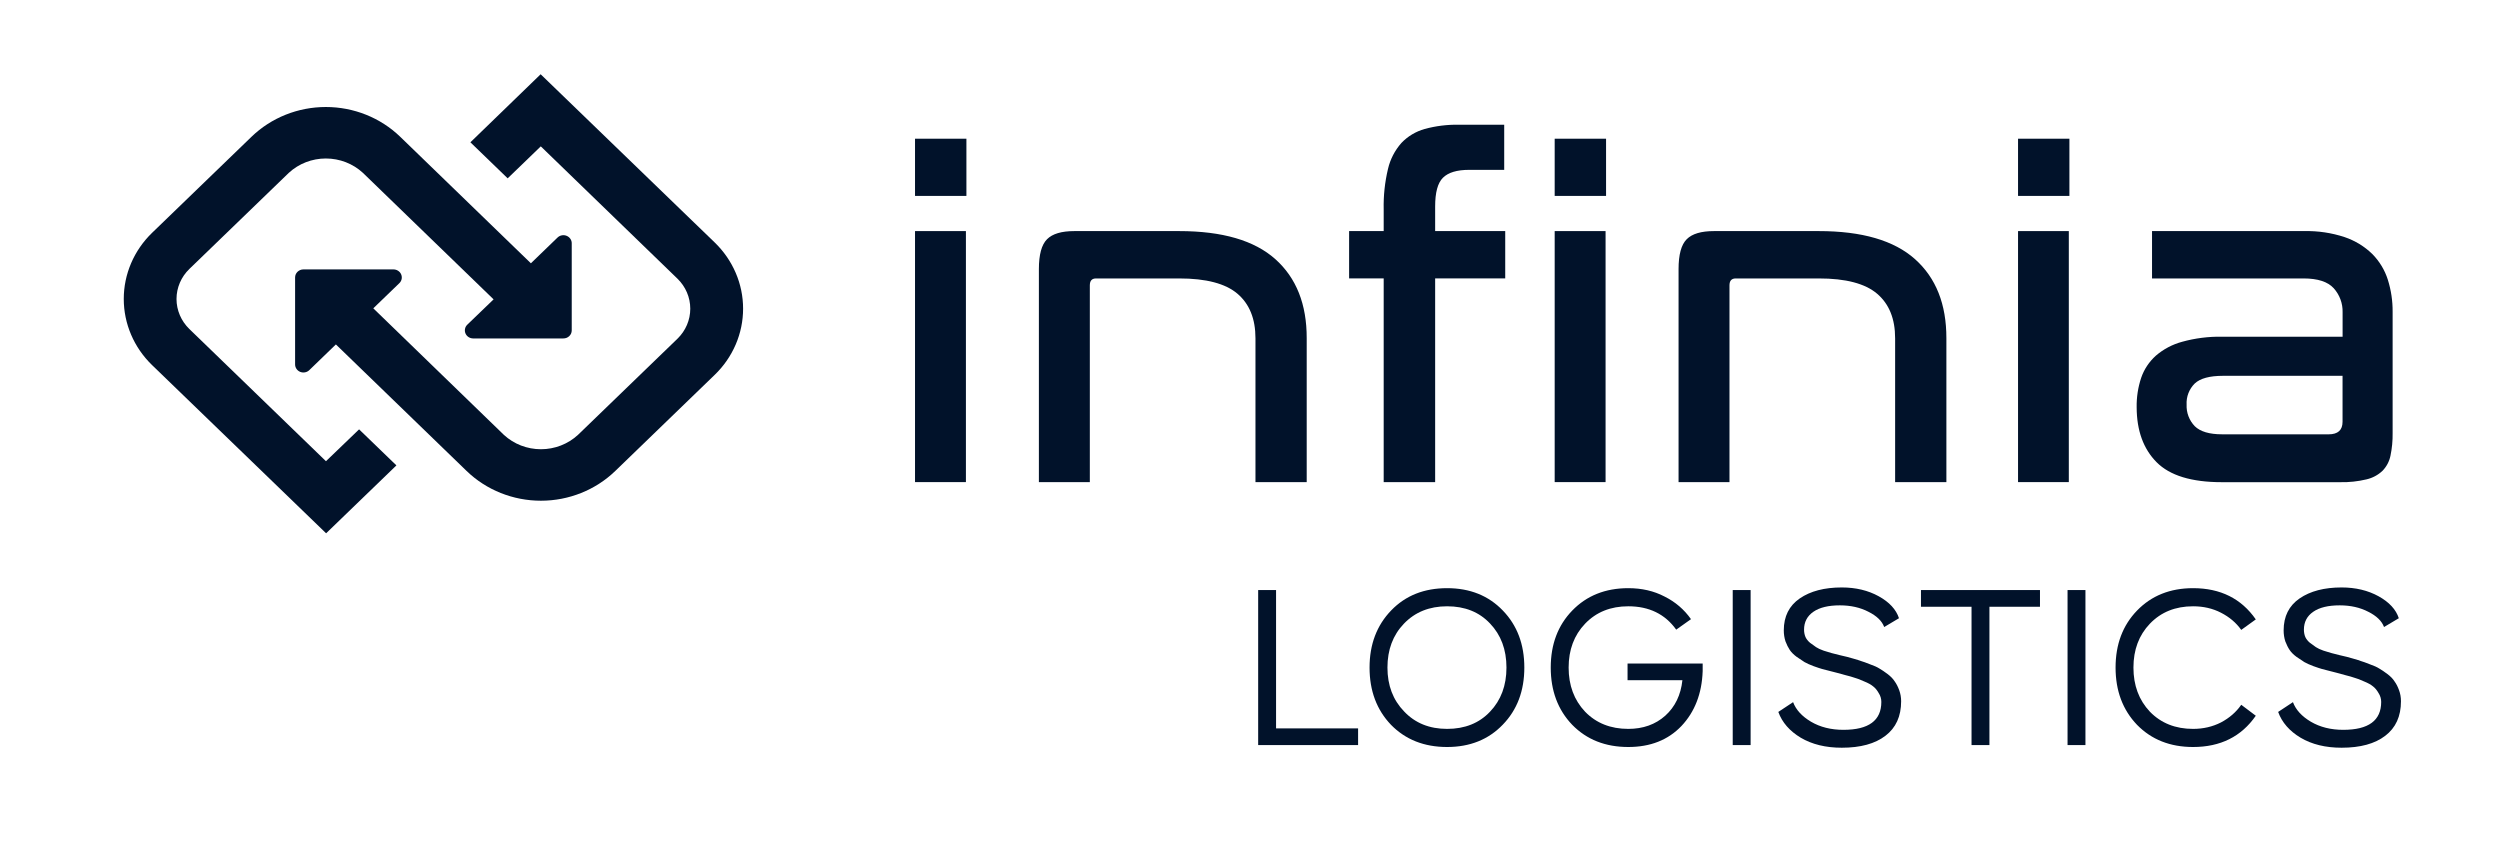
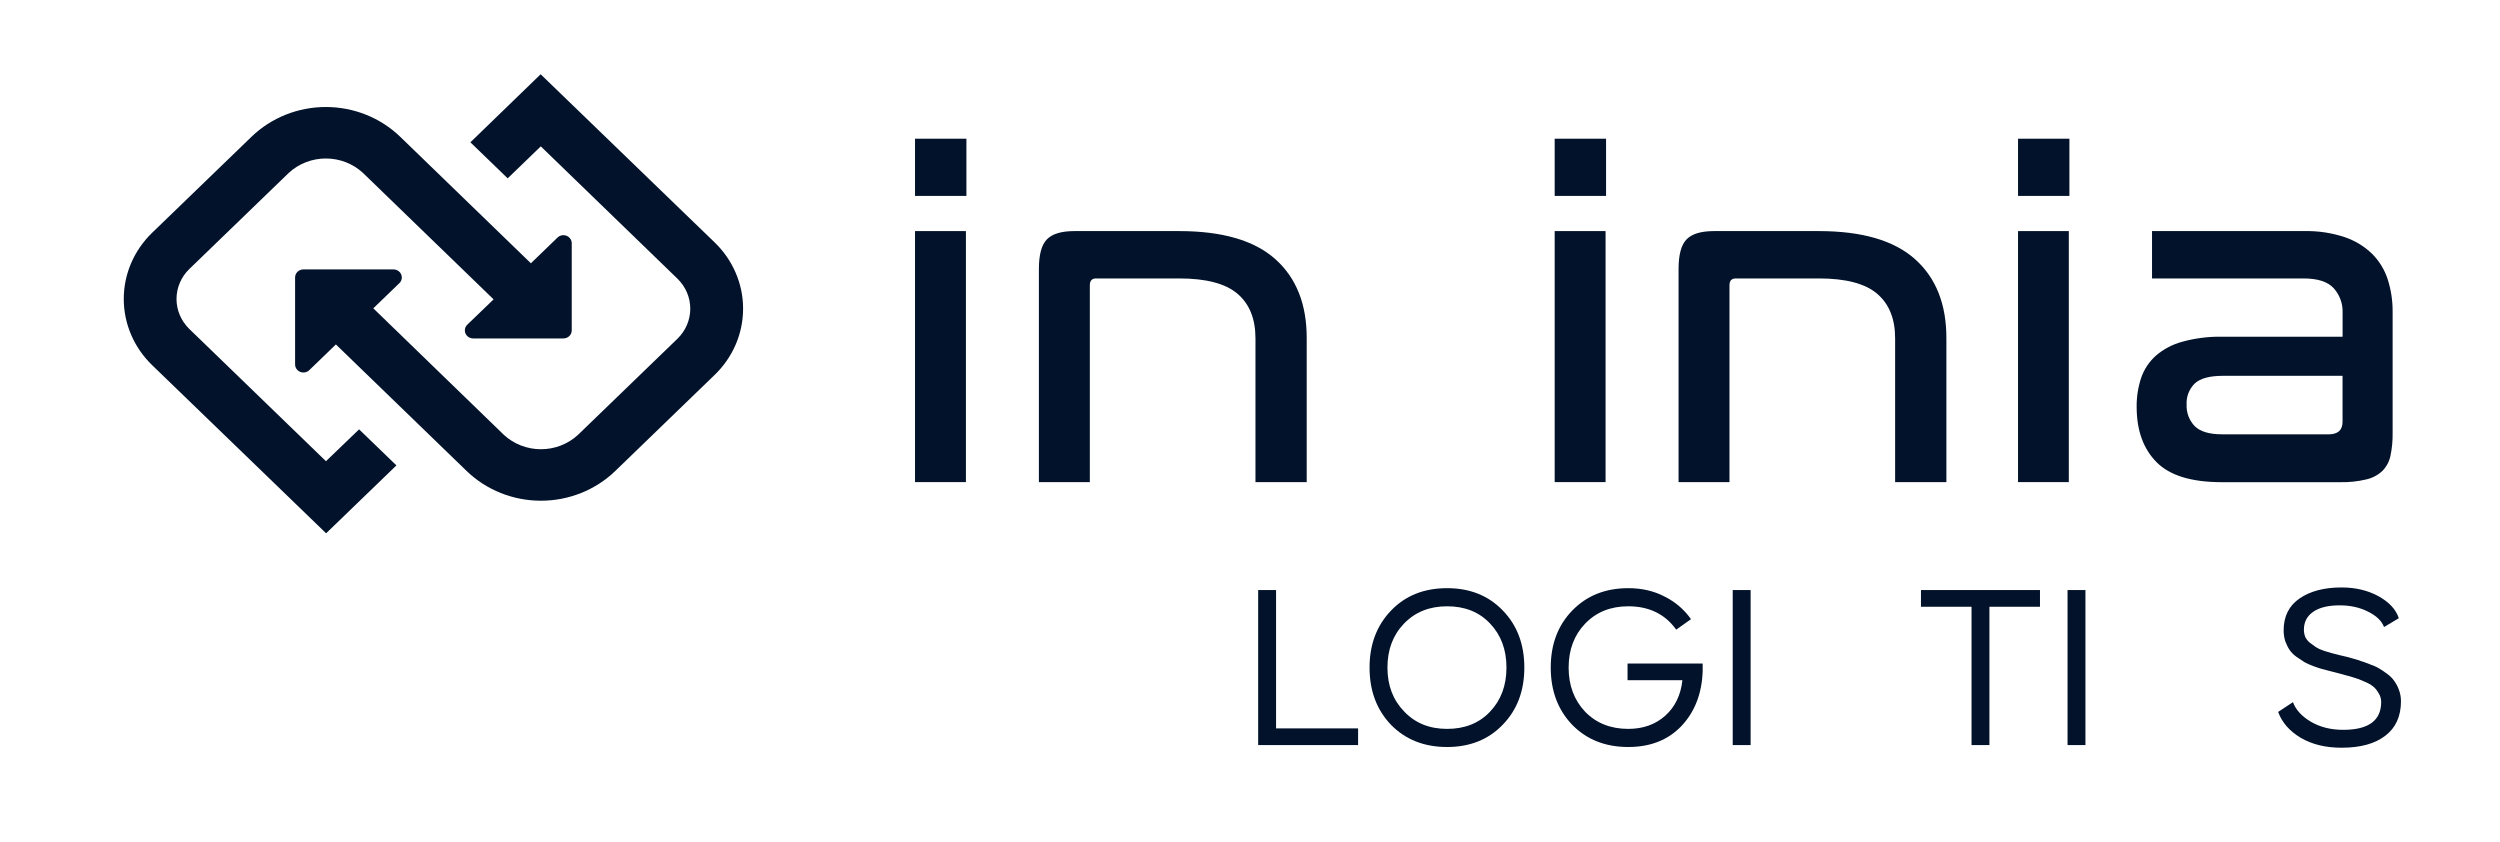
<svg xmlns="http://www.w3.org/2000/svg" width="101" height="34" viewBox="0 0 101 34" fill="none">
  <path d="M28.875 9.797L21.842 3L19.004 5.749L20.51 7.205L21.848 5.913L27.369 11.258C27.701 11.581 27.887 12.017 27.887 12.472C27.887 12.927 27.701 13.363 27.369 13.685L23.35 17.569C22.947 17.941 22.411 18.149 21.854 18.149C21.296 18.149 20.76 17.941 20.357 17.569L15.081 12.456L16.136 11.438C16.183 11.392 16.214 11.334 16.227 11.271C16.239 11.207 16.232 11.142 16.206 11.083C16.181 11.024 16.137 10.973 16.081 10.938C16.026 10.902 15.96 10.884 15.894 10.884H12.258C12.169 10.884 12.083 10.919 12.02 10.98C11.957 11.041 11.922 11.123 11.922 11.209V14.723C11.922 14.788 11.942 14.851 11.979 14.904C12.015 14.957 12.068 14.999 12.129 15.024C12.191 15.048 12.258 15.055 12.324 15.042C12.389 15.03 12.449 14.999 12.496 14.953L13.57 13.915L18.851 19.027C19.647 19.797 20.727 20.229 21.854 20.229C22.98 20.229 24.06 19.797 24.857 19.027L28.875 15.143C29.238 14.793 29.526 14.376 29.723 13.917C29.92 13.458 30.021 12.967 30.021 12.47C30.021 11.974 29.92 11.482 29.723 11.024C29.526 10.565 29.238 10.148 28.875 9.797Z" fill="#01122A" />
  <path d="M22.517 9.604L21.448 10.637L16.167 5.524C15.37 4.755 14.29 4.323 13.164 4.323C12.038 4.323 10.959 4.755 10.162 5.524L6.142 9.408C5.411 10.117 5 11.077 5 12.078C5 13.079 5.411 14.039 6.142 14.748L13.175 21.545L16.015 18.802L14.507 17.346L13.169 18.633L7.65 13.292C7.318 12.97 7.131 12.534 7.131 12.079C7.131 11.624 7.318 11.188 7.65 10.866L11.669 6.982C12.072 6.61 12.607 6.403 13.164 6.403C13.722 6.403 14.257 6.61 14.66 6.982L19.941 12.094L18.878 13.118C18.831 13.164 18.799 13.221 18.787 13.284C18.774 13.347 18.78 13.413 18.806 13.472C18.831 13.531 18.874 13.582 18.93 13.618C18.985 13.654 19.05 13.673 19.116 13.673H22.752C22.797 13.674 22.842 13.666 22.884 13.651C22.926 13.635 22.964 13.611 22.996 13.581C23.029 13.551 23.054 13.514 23.072 13.474C23.089 13.434 23.098 13.391 23.098 13.348V9.834C23.1 9.768 23.081 9.703 23.043 9.649C23.006 9.594 22.952 9.551 22.889 9.526C22.826 9.501 22.757 9.495 22.691 9.509C22.624 9.523 22.564 9.556 22.517 9.604Z" fill="#01122A" />
  <path d="M39.043 5.604V7.915H36.967V5.604H39.043ZM39.023 9.336V19.477H36.967V9.336H39.023Z" fill="#01122A" />
  <path d="M47.636 9.336C49.382 9.336 50.679 9.714 51.525 10.471C52.372 11.228 52.794 12.293 52.791 13.667V19.477H50.721V13.667C50.721 12.88 50.478 12.28 49.994 11.867C49.509 11.454 48.723 11.248 47.636 11.249H44.28C44.111 11.249 44.029 11.342 44.029 11.53V19.477H41.971V10.873C41.971 10.286 42.08 9.884 42.301 9.664C42.522 9.443 42.889 9.336 43.407 9.336H47.636Z" fill="#01122A" />
-   <path d="M55.901 9.336V8.455C55.889 7.906 55.948 7.358 56.075 6.824C56.165 6.436 56.351 6.076 56.618 5.774C56.872 5.507 57.197 5.312 57.557 5.211C58.002 5.089 58.464 5.031 58.926 5.039H60.77V6.862H59.354C58.861 6.862 58.51 6.968 58.296 7.18C58.082 7.392 57.98 7.779 57.98 8.342V9.336H60.811V11.248H57.98V19.477H55.901V11.248H54.504V9.336H55.901Z" fill="#01122A" />
  <path d="M64.885 5.604V7.915H62.809V5.604H64.885ZM64.865 9.336V19.477H62.809V9.336H64.865Z" fill="#01122A" />
  <path d="M73.479 9.336C75.225 9.336 76.521 9.714 77.368 10.471C78.215 11.228 78.636 12.293 78.634 13.667V19.477H76.563V13.667C76.563 12.88 76.321 12.28 75.836 11.867C75.351 11.454 74.565 11.248 73.479 11.249H70.123C69.954 11.249 69.871 11.342 69.871 11.53V19.477H67.814V10.873C67.814 10.286 67.923 9.884 68.144 9.664C68.364 9.443 68.731 9.336 69.249 9.336H73.479Z" fill="#01122A" />
  <path d="M83.604 5.604V7.915H81.529V5.604H83.604ZM83.58 9.336V19.477H81.529V9.336H83.58Z" fill="#01122A" />
  <path d="M93.092 9.336C93.646 9.324 94.198 9.406 94.722 9.579C95.142 9.721 95.524 9.954 95.838 10.259C96.129 10.553 96.345 10.91 96.468 11.299C96.6 11.72 96.666 12.159 96.662 12.599V17.492C96.667 17.801 96.638 18.109 96.575 18.412C96.529 18.639 96.418 18.85 96.254 19.02C96.074 19.191 95.849 19.311 95.604 19.367C95.259 19.45 94.903 19.488 94.548 19.48H89.756C88.537 19.48 87.66 19.211 87.127 18.674C86.593 18.136 86.325 17.398 86.321 16.458C86.314 16.051 86.376 15.646 86.505 15.259C86.622 14.919 86.826 14.613 87.097 14.369C87.404 14.105 87.769 13.912 88.165 13.806C88.686 13.662 89.227 13.594 89.77 13.603H94.641V12.618C94.651 12.261 94.523 11.913 94.281 11.643C94.041 11.381 93.637 11.25 93.068 11.249H86.942V9.336H93.092ZM94.076 17.547C94.452 17.547 94.639 17.377 94.639 17.04V15.183H89.813C89.27 15.183 88.889 15.286 88.668 15.493C88.555 15.605 88.468 15.739 88.411 15.886C88.355 16.033 88.33 16.19 88.339 16.346C88.332 16.506 88.357 16.665 88.413 16.814C88.47 16.964 88.556 17.101 88.668 17.218C88.89 17.436 89.257 17.546 89.77 17.546L94.076 17.547Z" fill="#01122A" />
  <path d="M92.037 28.762L92.635 28.367C92.75 28.676 92.991 28.939 93.357 29.157C93.73 29.376 94.166 29.485 94.668 29.485C95.689 29.485 96.2 29.109 96.2 28.358C96.2 28.229 96.164 28.11 96.094 28.001C96.029 27.886 95.955 27.796 95.872 27.732C95.788 27.661 95.666 27.593 95.506 27.529C95.352 27.459 95.226 27.41 95.13 27.385C95.04 27.352 94.905 27.314 94.725 27.269C94.552 27.224 94.446 27.195 94.407 27.182C94.388 27.176 94.301 27.153 94.147 27.115C93.993 27.076 93.881 27.047 93.81 27.028C93.739 27.009 93.624 26.97 93.463 26.913C93.309 26.855 93.187 26.8 93.097 26.749C93.013 26.697 92.907 26.627 92.779 26.537C92.657 26.447 92.564 26.354 92.5 26.257C92.435 26.161 92.378 26.045 92.326 25.91C92.281 25.769 92.259 25.621 92.259 25.467C92.259 24.902 92.474 24.472 92.904 24.176C93.335 23.881 93.9 23.733 94.6 23.733C95.165 23.733 95.663 23.852 96.094 24.089C96.524 24.327 96.797 24.623 96.912 24.976L96.315 25.332C96.225 25.088 96.013 24.883 95.679 24.716C95.345 24.542 94.96 24.456 94.523 24.456C94.061 24.456 93.704 24.542 93.454 24.716C93.203 24.889 93.078 25.13 93.078 25.438C93.078 25.547 93.097 25.647 93.135 25.737C93.174 25.82 93.235 25.898 93.319 25.968C93.402 26.032 93.482 26.09 93.559 26.142C93.636 26.193 93.739 26.241 93.868 26.286C94.003 26.325 94.109 26.357 94.186 26.383C94.269 26.402 94.382 26.431 94.523 26.469C94.671 26.501 94.767 26.524 94.812 26.537C94.819 26.537 94.899 26.559 95.053 26.604C95.213 26.649 95.326 26.684 95.39 26.71C95.461 26.729 95.576 26.771 95.737 26.835C95.904 26.893 96.032 26.951 96.122 27.009C96.212 27.06 96.322 27.134 96.45 27.23C96.579 27.327 96.675 27.426 96.739 27.529C96.81 27.625 96.871 27.744 96.922 27.886C96.974 28.027 96.999 28.175 96.999 28.329C96.999 28.939 96.787 29.405 96.363 29.726C95.946 30.047 95.358 30.208 94.6 30.208C93.951 30.208 93.399 30.073 92.943 29.803C92.493 29.533 92.191 29.186 92.037 28.762Z" fill="#01122A" />
-   <path d="M85.469 26.97C85.469 26.032 85.758 25.265 86.336 24.667C86.92 24.064 87.675 23.762 88.6 23.762C89.705 23.762 90.55 24.183 91.134 25.024L90.546 25.448C90.341 25.159 90.068 24.928 89.728 24.754C89.394 24.581 89.018 24.494 88.6 24.494C87.887 24.494 87.306 24.728 86.856 25.197C86.413 25.66 86.191 26.251 86.191 26.97C86.191 27.69 86.413 28.284 86.856 28.753C87.306 29.215 87.887 29.447 88.6 29.447C89.011 29.447 89.387 29.36 89.728 29.186C90.068 29.006 90.341 28.769 90.546 28.473L91.134 28.916C90.55 29.758 89.705 30.179 88.6 30.179C87.675 30.179 86.92 29.88 86.336 29.283C85.758 28.679 85.469 27.908 85.469 26.97Z" fill="#01122A" />
  <path d="M84.252 30.101H83.529V23.838H84.252V30.101Z" fill="#01122A" />
  <path d="M77.607 23.838H82.415V24.513H80.373V30.101H79.65V24.513H77.607V23.838Z" fill="#01122A" />
-   <path d="M71.844 28.762L72.441 28.367C72.557 28.676 72.798 28.939 73.164 29.157C73.536 29.376 73.973 29.485 74.474 29.485C75.496 29.485 76.006 29.109 76.006 28.358C76.006 28.229 75.971 28.11 75.9 28.001C75.836 27.886 75.762 27.796 75.678 27.732C75.595 27.661 75.473 27.593 75.312 27.529C75.158 27.459 75.033 27.41 74.937 27.385C74.847 27.352 74.712 27.314 74.532 27.269C74.359 27.224 74.252 27.195 74.214 27.182C74.195 27.176 74.108 27.153 73.954 27.115C73.8 27.076 73.687 27.047 73.617 27.028C73.546 27.009 73.43 26.97 73.27 26.913C73.116 26.855 72.993 26.8 72.904 26.749C72.82 26.697 72.714 26.627 72.586 26.537C72.464 26.447 72.371 26.354 72.306 26.257C72.242 26.161 72.184 26.045 72.133 25.91C72.088 25.769 72.065 25.621 72.065 25.467C72.065 24.902 72.281 24.472 72.711 24.176C73.141 23.881 73.707 23.733 74.407 23.733C74.972 23.733 75.47 23.852 75.9 24.089C76.331 24.327 76.603 24.623 76.719 24.976L76.122 25.332C76.032 25.088 75.82 24.883 75.486 24.716C75.152 24.542 74.766 24.456 74.33 24.456C73.867 24.456 73.511 24.542 73.26 24.716C73.01 24.889 72.884 25.13 72.884 25.438C72.884 25.547 72.904 25.647 72.942 25.737C72.981 25.82 73.042 25.898 73.125 25.968C73.209 26.032 73.289 26.09 73.366 26.142C73.443 26.193 73.546 26.241 73.674 26.286C73.809 26.325 73.915 26.357 73.992 26.383C74.076 26.402 74.188 26.431 74.33 26.469C74.477 26.501 74.574 26.524 74.619 26.537C74.625 26.537 74.705 26.559 74.86 26.604C75.02 26.649 75.132 26.684 75.197 26.71C75.267 26.729 75.383 26.771 75.544 26.835C75.711 26.893 75.839 26.951 75.929 27.009C76.019 27.06 76.128 27.134 76.257 27.23C76.385 27.327 76.481 27.426 76.546 27.529C76.616 27.625 76.677 27.744 76.729 27.886C76.78 28.027 76.806 28.175 76.806 28.329C76.806 28.939 76.594 29.405 76.17 29.726C75.752 30.047 75.165 30.208 74.407 30.208C73.758 30.208 73.206 30.073 72.749 29.803C72.3 29.533 71.998 29.186 71.844 28.762Z" fill="#01122A" />
  <path d="M70.725 30.101H70.002V23.838H70.725V30.101Z" fill="#01122A" />
  <path d="M62.65 26.97C62.65 26.032 62.939 25.265 63.518 24.667C64.102 24.064 64.857 23.762 65.782 23.762C66.328 23.762 66.816 23.874 67.246 24.099C67.683 24.317 68.04 24.622 68.316 25.014L67.719 25.438C67.269 24.809 66.623 24.494 65.782 24.494C65.069 24.494 64.487 24.728 64.038 25.197C63.595 25.66 63.373 26.251 63.373 26.97C63.373 27.69 63.595 28.284 64.038 28.753C64.487 29.215 65.069 29.447 65.782 29.447C66.379 29.447 66.877 29.27 67.275 28.916C67.674 28.557 67.905 28.078 67.969 27.481H65.753V26.806H68.788V27.115C68.756 28.02 68.47 28.759 67.93 29.331C67.391 29.896 66.675 30.179 65.782 30.179C64.857 30.179 64.102 29.88 63.518 29.283C62.939 28.679 62.65 27.908 62.65 26.97Z" fill="#01122A" />
  <path d="M56.207 24.658C56.785 24.06 57.536 23.762 58.462 23.762C59.386 23.762 60.138 24.064 60.716 24.667C61.294 25.265 61.583 26.032 61.583 26.97C61.583 27.908 61.294 28.676 60.716 29.273C60.138 29.877 59.386 30.179 58.462 30.179C57.536 30.179 56.782 29.88 56.197 29.283C55.619 28.679 55.33 27.908 55.33 26.97C55.33 26.032 55.622 25.262 56.207 24.658ZM56.727 28.743C57.17 29.212 57.748 29.447 58.462 29.447C59.181 29.447 59.759 29.215 60.196 28.753C60.639 28.29 60.861 27.696 60.861 26.97C60.861 26.244 60.639 25.65 60.196 25.188C59.759 24.725 59.181 24.494 58.462 24.494C57.748 24.494 57.167 24.728 56.718 25.197C56.274 25.66 56.053 26.251 56.053 26.97C56.053 27.69 56.278 28.281 56.727 28.743Z" fill="#01122A" />
  <path d="M51.553 29.427H54.867V30.101H50.83V23.838H51.553V29.427Z" fill="#01122A" />
</svg>